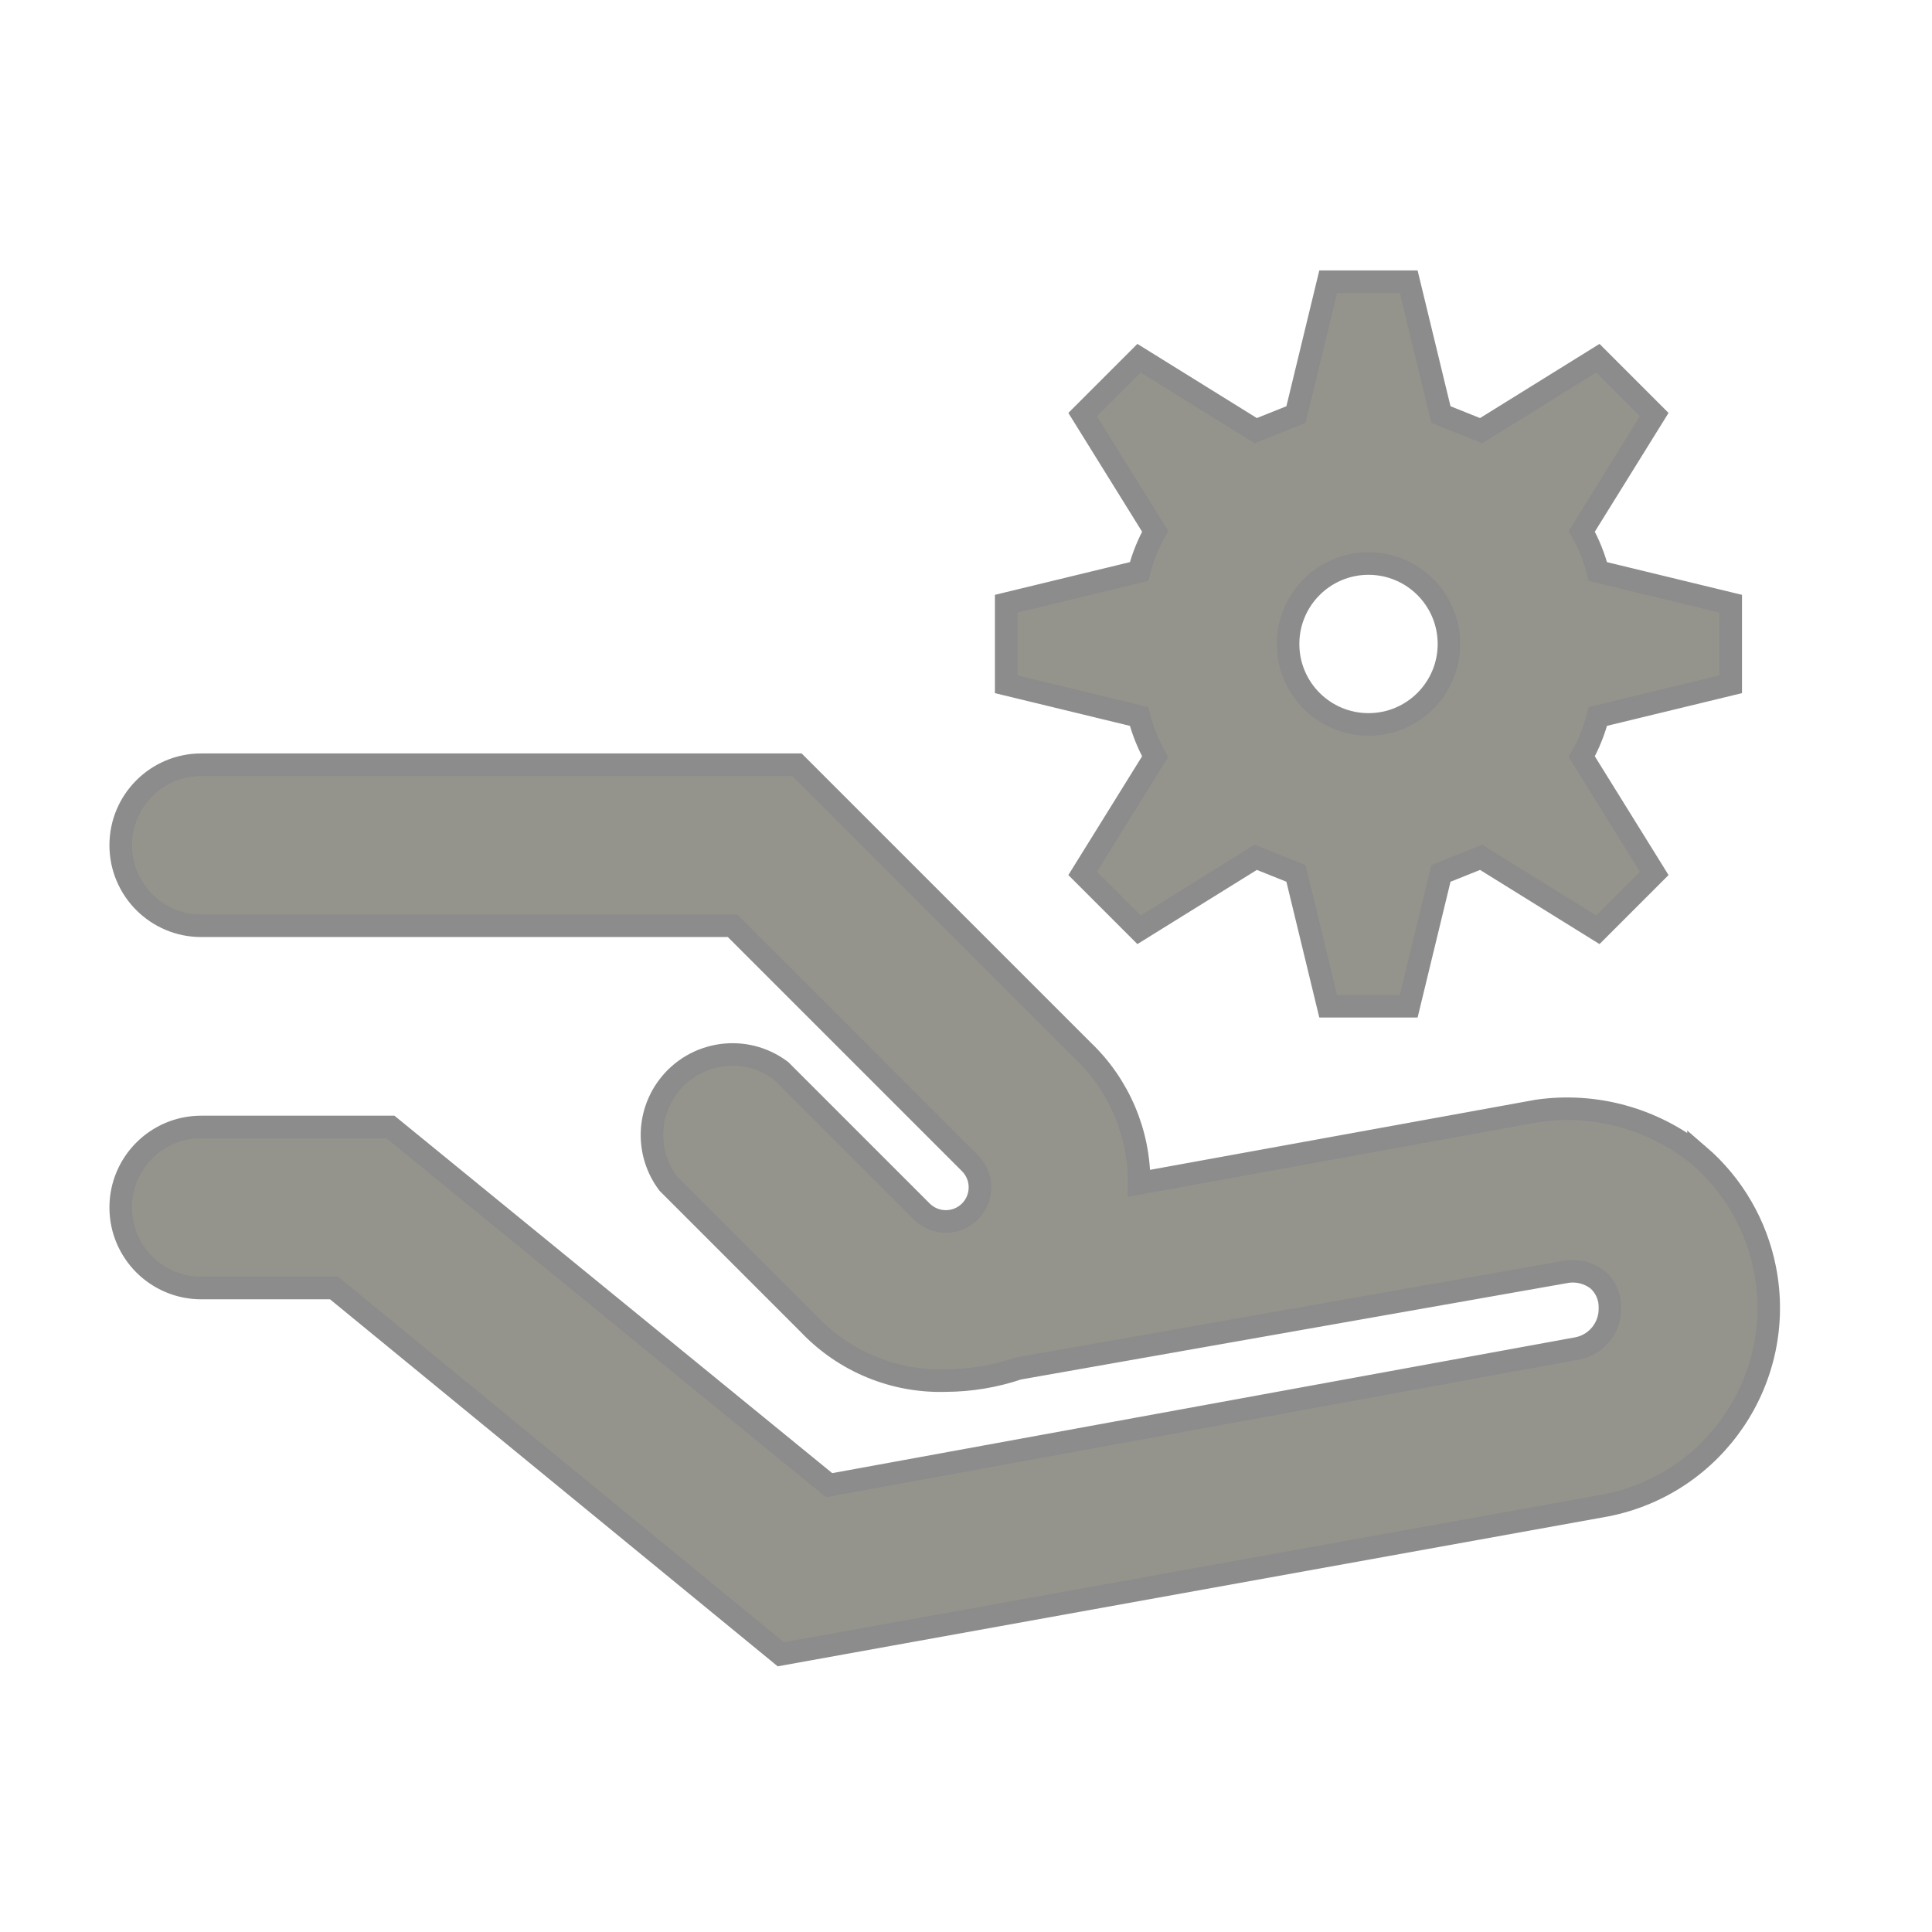
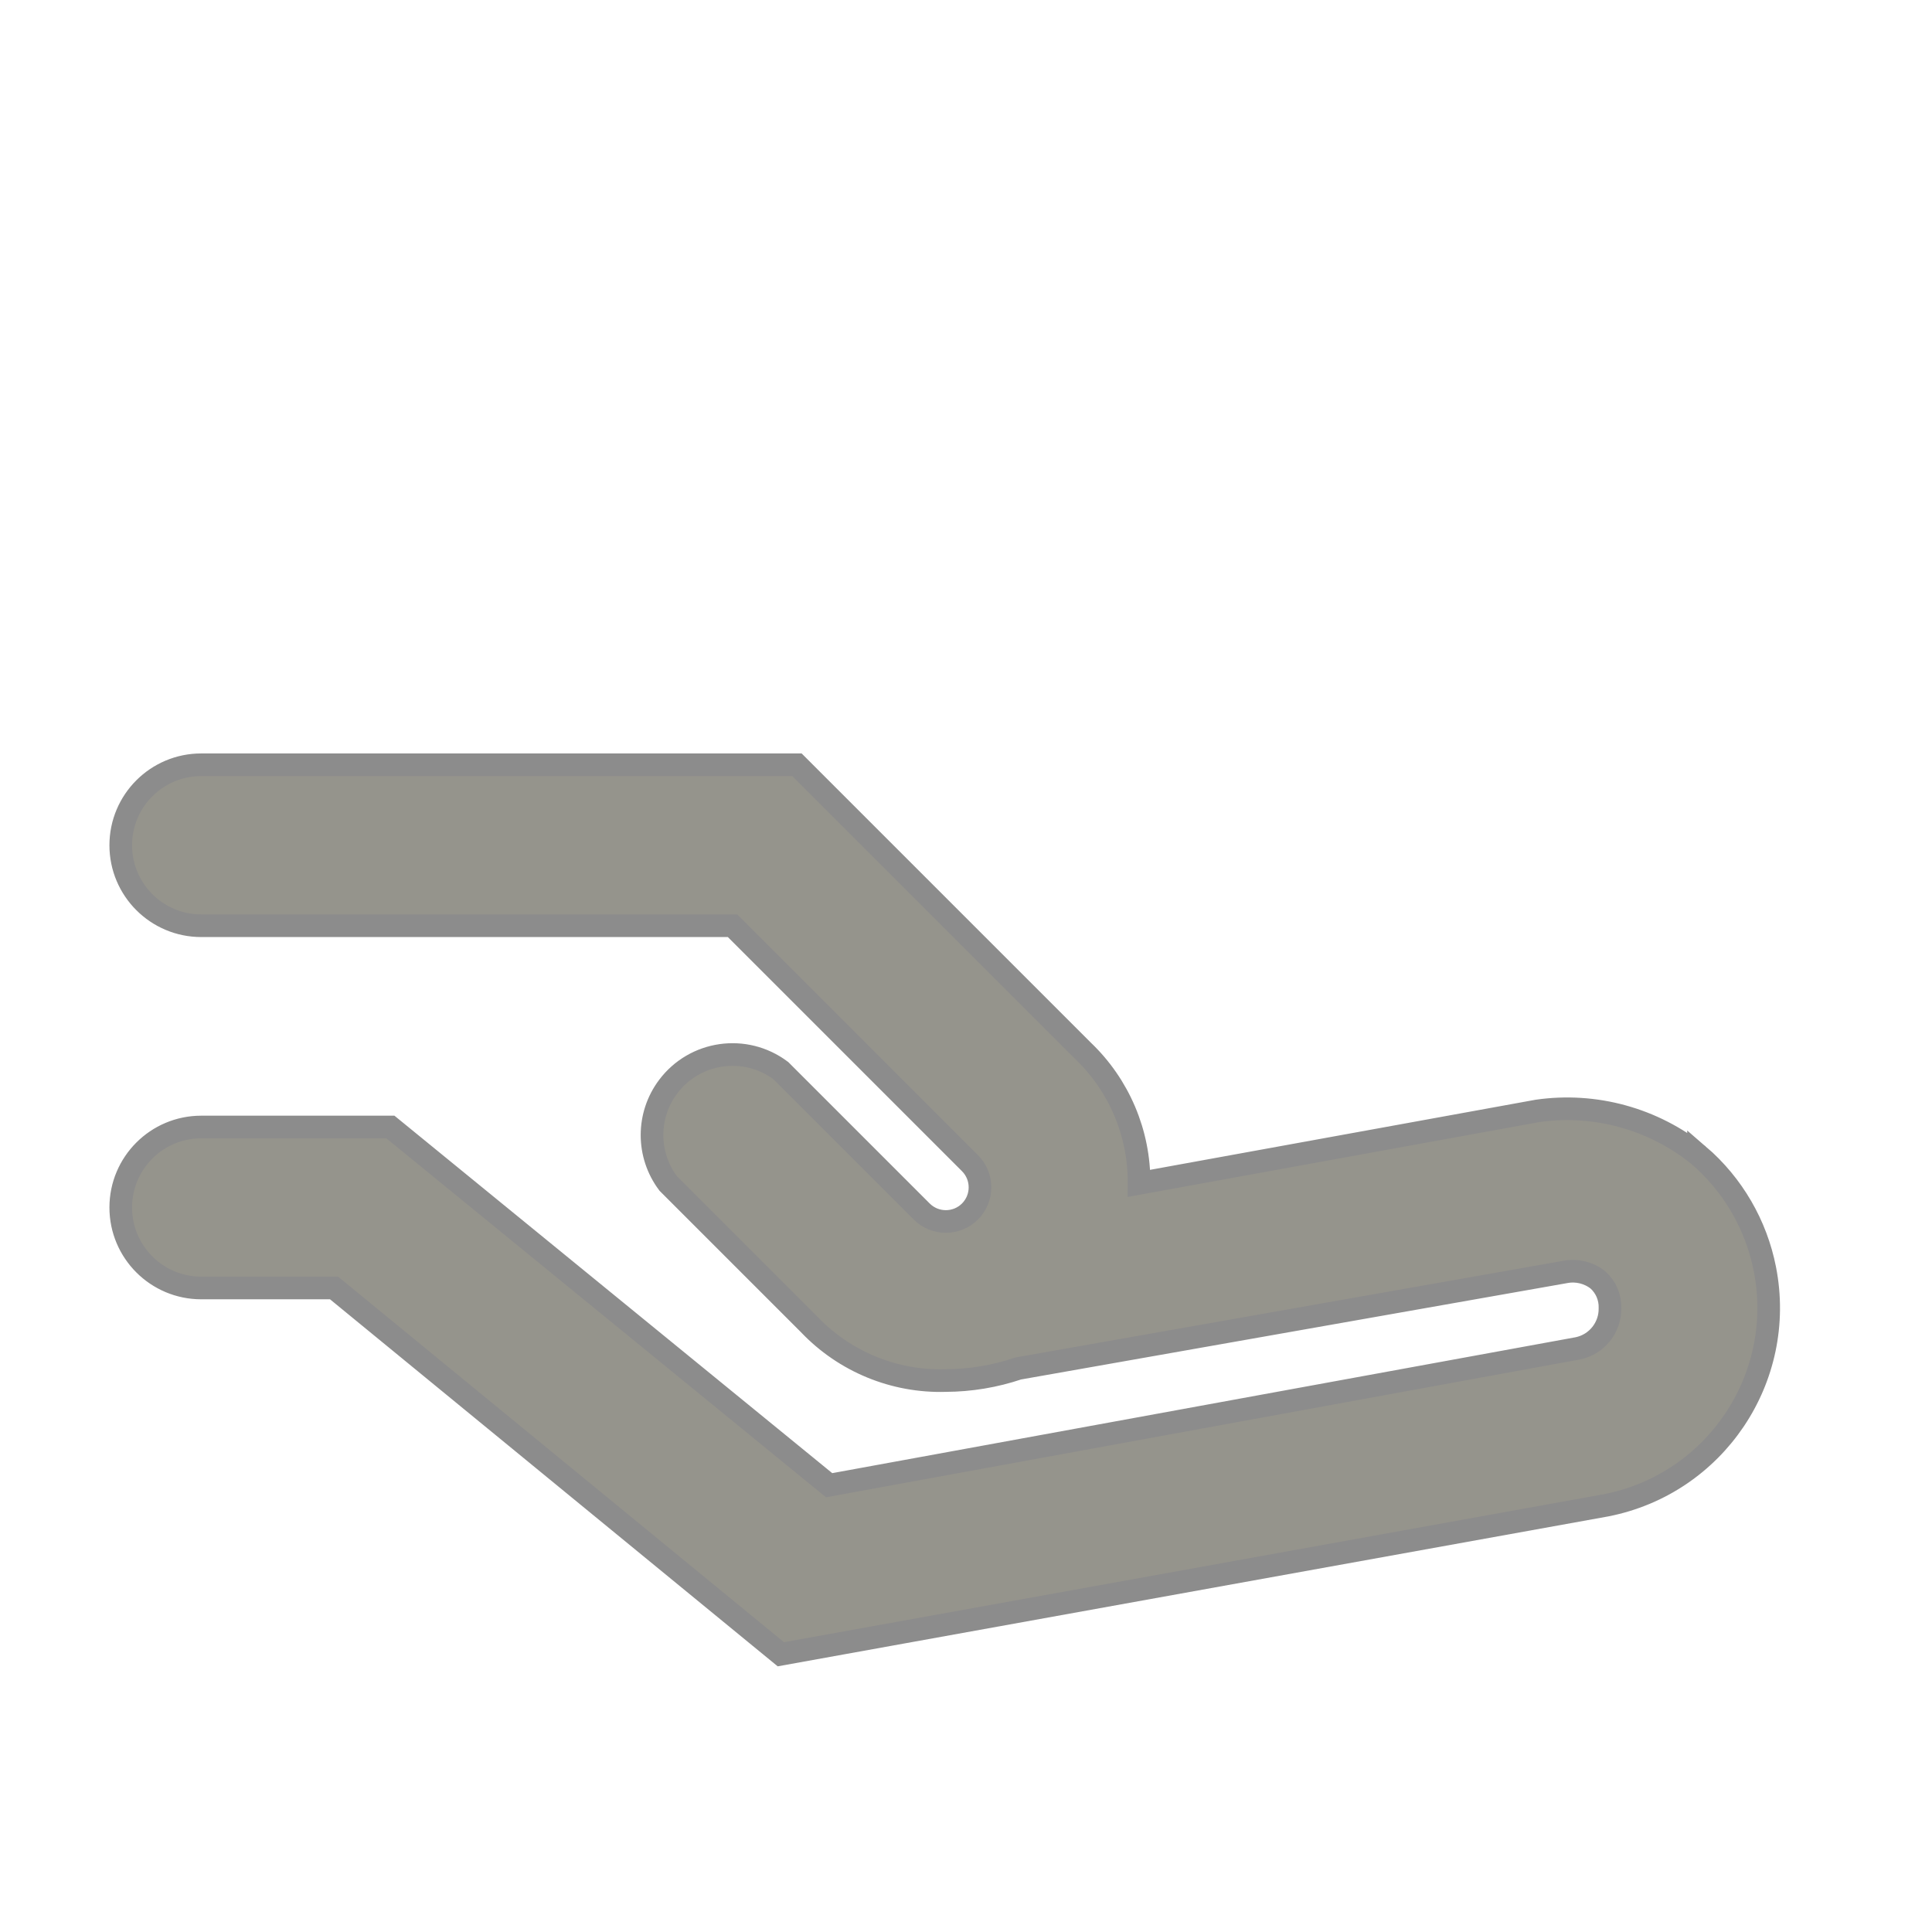
<svg xmlns="http://www.w3.org/2000/svg" id="Layer_1" version="1.1" viewBox="0 0 512 512">
  <defs>
    <style>
      .st0 {
        fill: #151100;
        stroke: #000;
        stroke-miterlimit: 10;
        stroke-width: 6px;
      }

      .st1 {
        opacity: .45;
      }
    </style>
  </defs>
  <g id="icons_Q2" class="st1">
    <g>
-       <path class="st0" d="M306.13,200.53l-19.2,30.93,14.93,14.93,30.93-19.2,10.67,4.27,8.53,35.2h21.33l8.53-35.2,10.67-4.27,30.93,19.2,14.93-14.93-19.2-30.93c1.87-3.36,3.31-6.94,4.27-10.67l35.2-8.53v-21.33l-35.2-8.53c-.96-3.72-2.39-7.31-4.27-10.67l19.2-30.93-14.93-14.93-30.93,19.2-10.67-4.27-8.53-35.2h-21.33l-8.53,35.2-10.67,4.27-30.93-19.2-14.93,14.93,19.2,30.93c-1.87,3.36-3.31,6.94-4.27,10.67l-35.2,8.53v21.33l35.2,8.53c.96,3.72,2.39,7.31,4.27,10.67h0ZM362.67,149.33c11.78,0,21.33,9.55,21.33,21.33s-9.55,21.33-21.33,21.33-21.33-9.55-21.33-21.33,9.55-21.33,21.33-21.33Z" />
      <path class="st0" d="M450.13,306.13c-11.98-9.66-27.43-13.91-42.67-11.73l-105.6,19.2c.11-13.3-5.3-26.04-14.93-35.2l-75.73-75.73H53.33c-11.78,0-21.33,9.55-21.33,21.33s9.55,21.33,21.33,21.33h140.8l62.93,62.93c3.53,3.53,3.53,9.27,0,12.8s-9.27,3.53-12.8,0l-37.33-37.33c-9.43-7.07-22.8-5.16-29.87,4.27-5.69,7.59-5.69,18.01,0,25.6l37.33,37.33c9.41,9.91,22.6,15.35,36.27,14.93,6.53-.03,13.01-1.11,19.2-3.2h0l145.07-25.6c3.02-.55,6.13.23,8.53,2.13,2.12,1.89,3.29,4.63,3.2,7.47.1,5.15-3.49,9.64-8.53,10.67l-198.4,36.27-116.27-94.93h-50.13c-11.78,0-21.33,9.55-21.33,21.33s9.55,21.33,21.33,21.33h35.2l118.4,97.07,218.67-39.47c28.91-5.64,47.77-33.66,42.12-62.57-2.3-11.77-8.5-22.42-17.59-30.23h0Z" />
    </g>
  </g>
</svg>